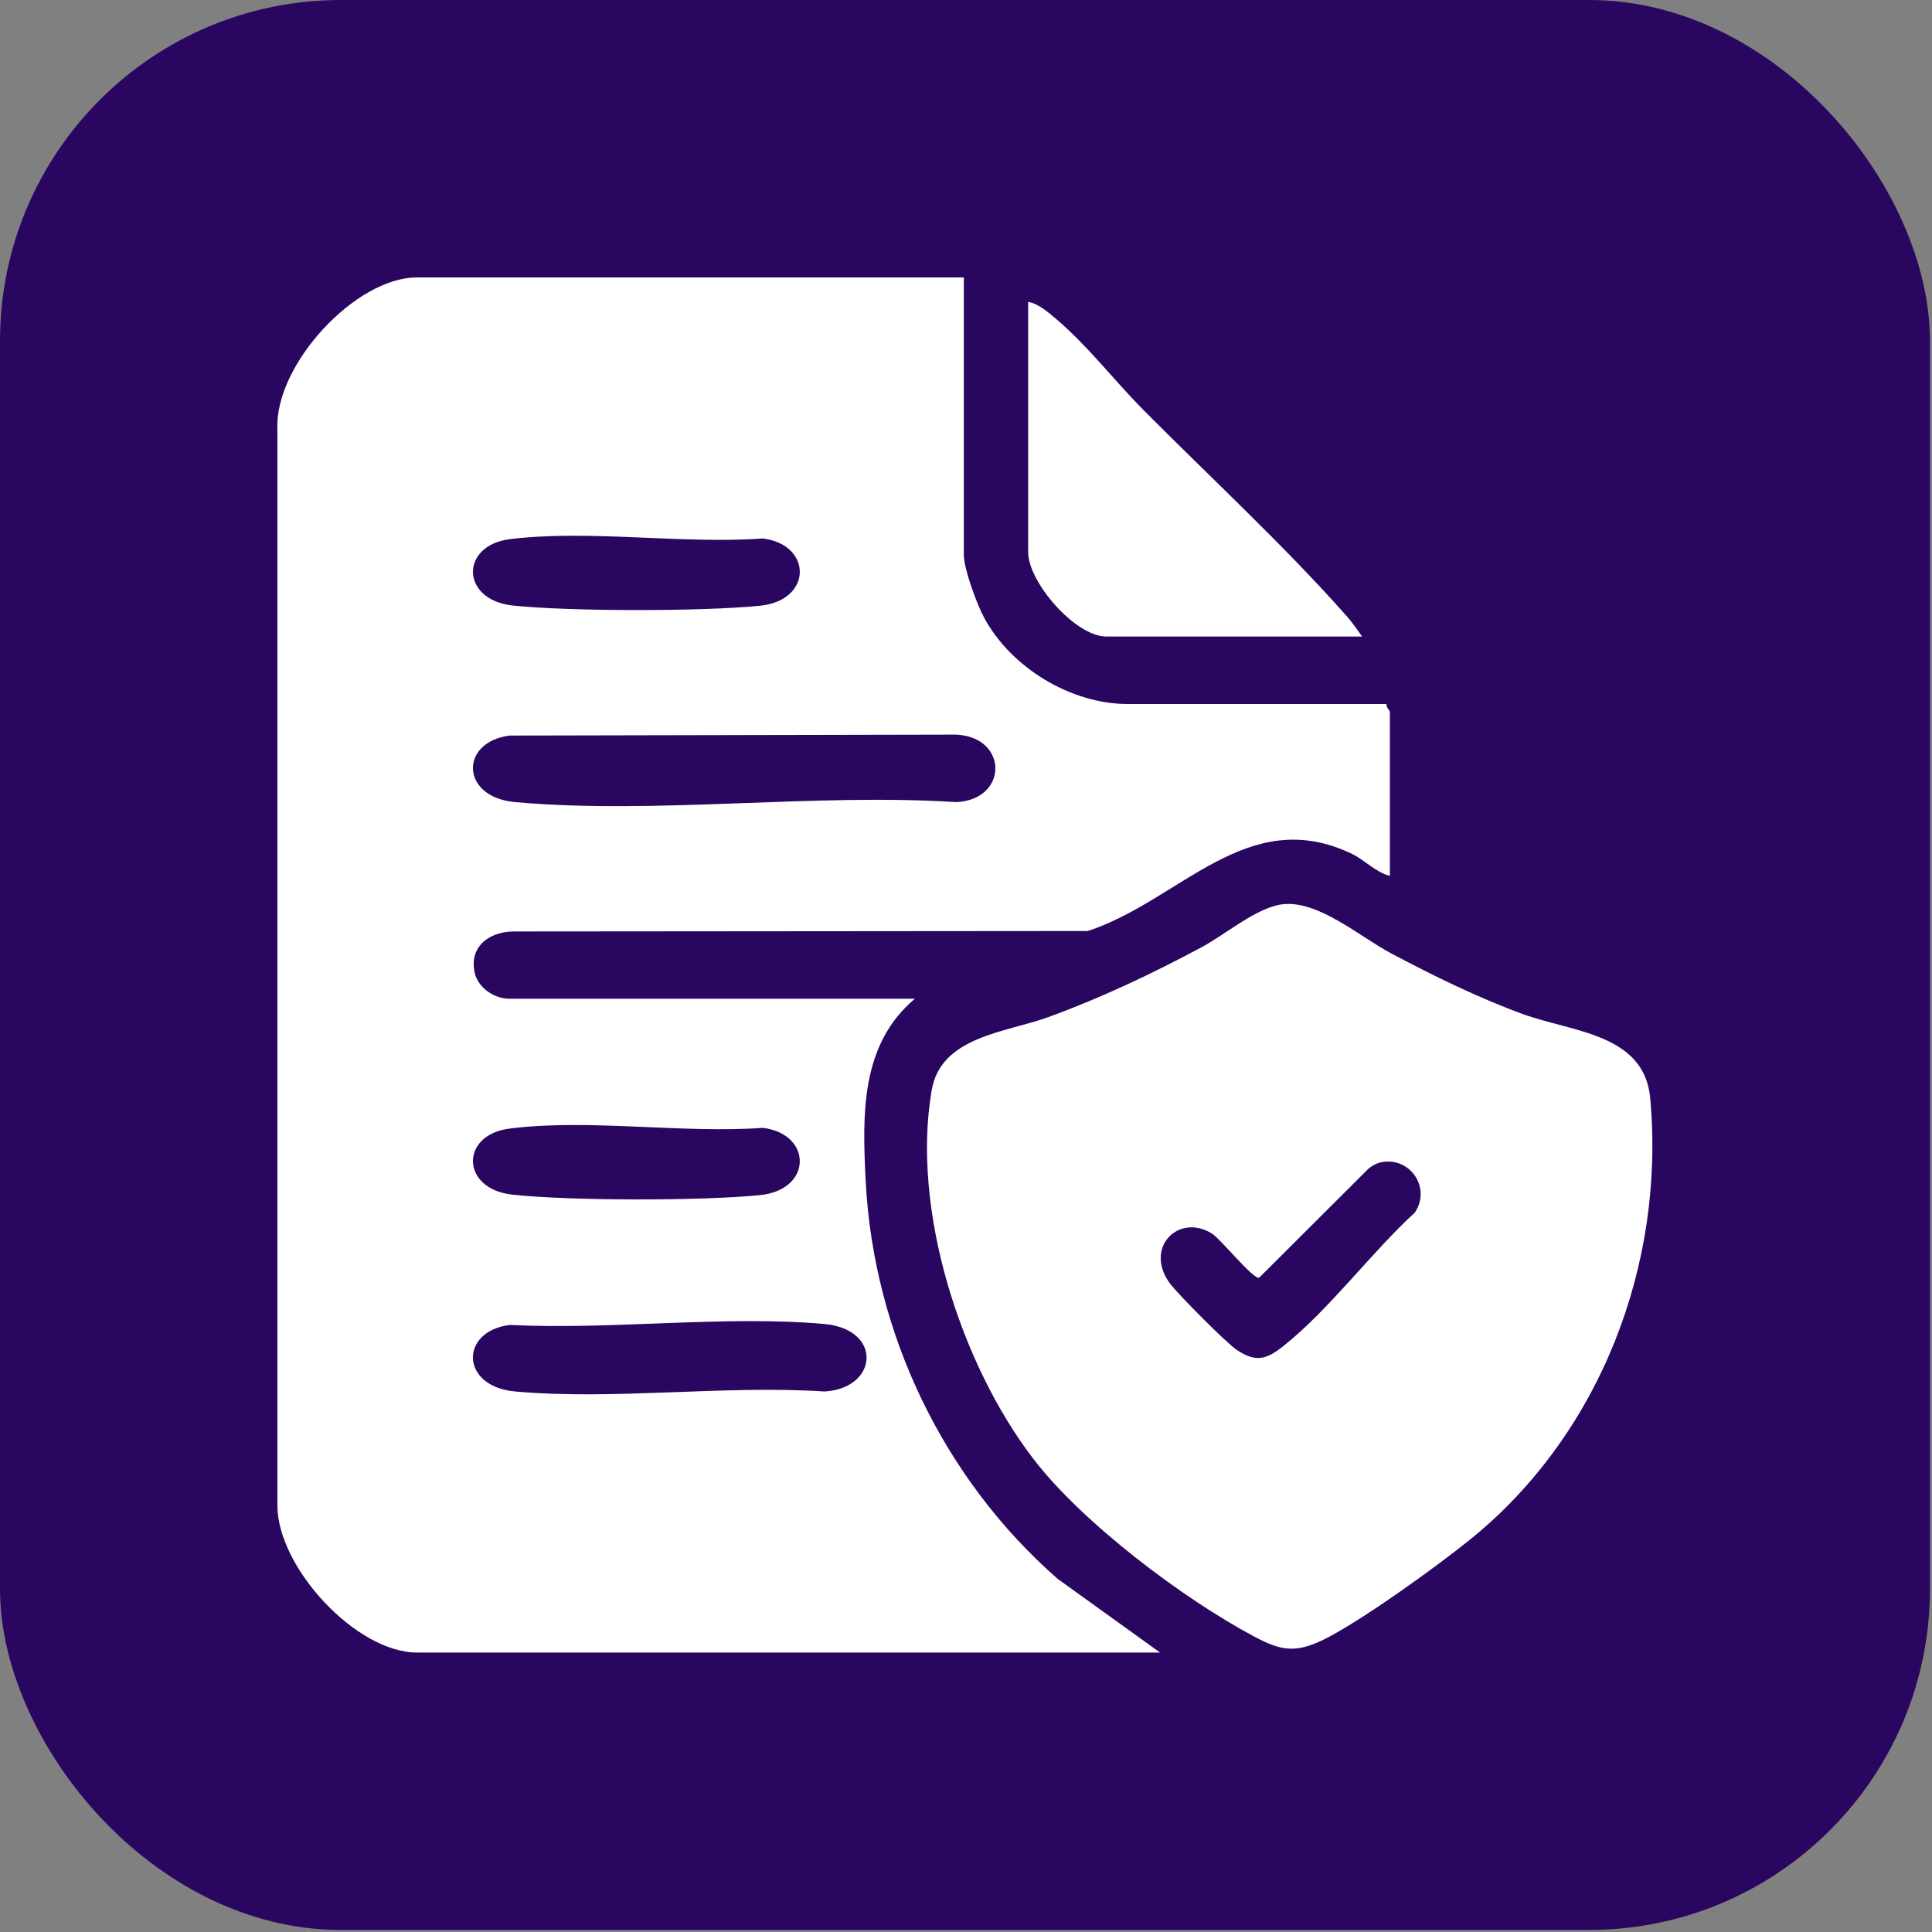
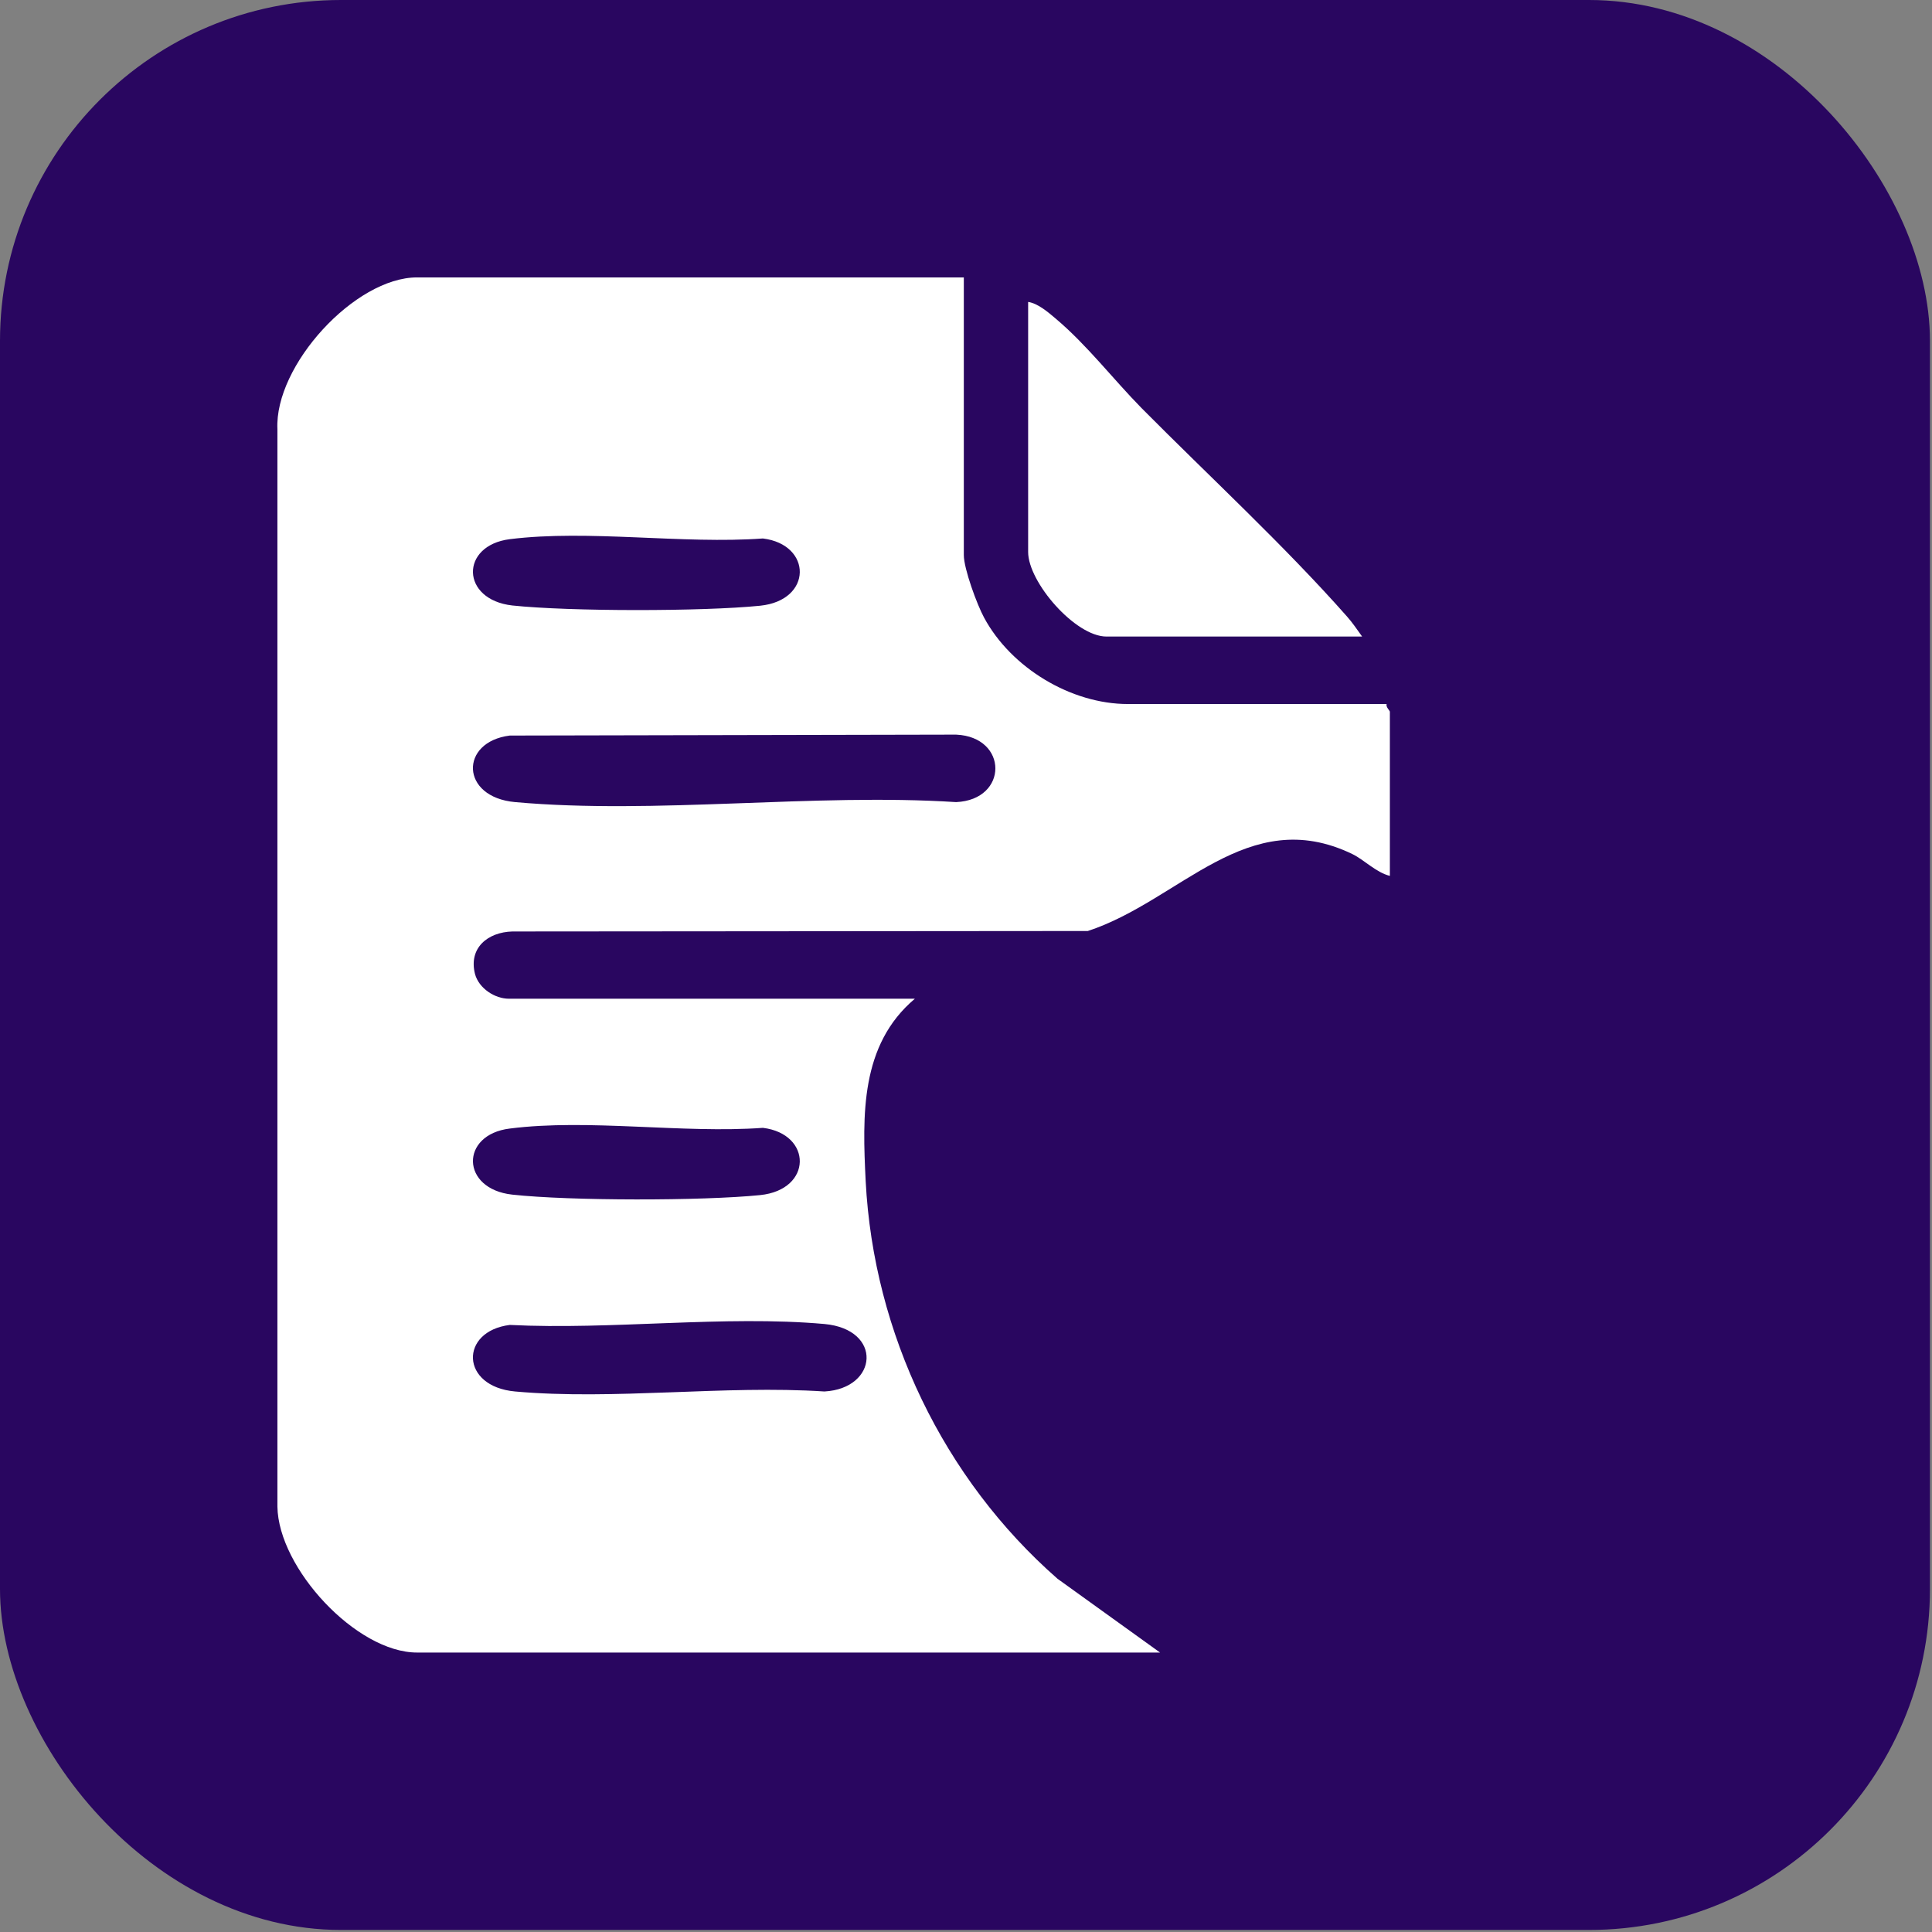
<svg xmlns="http://www.w3.org/2000/svg" width="170" height="170" viewBox="0 0 170 170" fill="none">
  <rect x="0" y="0" width="170" height="170" fill="#808080" stroke="none" />
  <rect width="169.82" height="169.82" rx="30" fill="#290660" />
  <g clip-path="url(#clip0_51_152)">
    <path d="M122.01 61.949H99.245C94.241 61.949 88.971 58.764 86.592 54.347C85.976 53.217 84.808 50.052 84.808 48.84V24.41H36.695C31.239 24.41 24.143 32.156 24.41 37.765V132.568C24.492 137.993 31.362 145.41 36.695 145.41H102.076L93.052 138.917C83.023 130.123 76.871 117.343 76.173 103.947C75.886 98.132 75.681 91.947 80.501 87.879H44.775C43.544 87.879 42.15 86.975 41.801 85.722C41.206 83.42 42.909 82.023 45.083 81.962L95.718 81.921C103.86 79.249 109.746 70.702 118.975 75.14C120.041 75.654 121.066 76.763 122.297 77.071V62.627C122.297 62.524 121.928 62.216 122.01 61.949ZM44.857 47.443C51.768 46.58 60.074 47.895 67.129 47.381C71.477 47.916 71.518 52.826 66.883 53.299C61.797 53.812 50.148 53.812 45.083 53.278C40.53 52.765 40.468 47.998 44.857 47.443ZM72.543 122.439C63.766 121.863 54.004 123.22 45.329 122.439C40.489 122.007 40.427 117.138 44.857 116.583C53.778 117.035 63.766 115.72 72.543 116.501C77.691 116.973 77.281 122.172 72.543 122.439ZM44.857 99.303C51.768 98.419 60.074 99.755 67.129 99.241C71.477 99.776 71.518 104.686 66.883 105.159C61.797 105.673 50.148 105.673 45.083 105.118C40.53 104.625 40.468 99.837 44.857 99.303ZM84.131 70.579C71.621 69.777 57.675 71.688 45.329 70.579C40.489 70.147 40.427 65.278 44.857 64.723L84.131 64.641C88.725 64.846 88.745 70.373 84.131 70.579Z" fill="white" />
-     <path d="M145.205 96.632C144.692 90.961 138.376 90.817 134.007 89.235C130.07 87.797 126.091 85.845 122.379 83.873C119.61 82.393 115.919 79.147 112.781 79.578C110.546 79.886 107.818 82.229 105.747 83.338C101.378 85.681 96.907 87.797 92.231 89.502C88.499 90.858 82.777 91.187 81.977 95.954C80.173 106.474 84.541 120.035 90.919 128.356C95.205 133.966 104.085 140.664 110.341 143.992C112.699 145.246 113.95 145.492 116.452 144.28C119.692 142.698 126.501 137.787 129.434 135.404C140.816 126.158 146.538 111.261 145.205 96.632ZM124.491 106.7C120.697 110.172 116.944 115.247 112.986 118.391C111.489 119.603 110.546 119.932 108.823 118.781C107.859 118.124 103.778 113.994 102.998 113.008C100.578 109.823 103.696 106.7 106.649 108.549C107.449 109.063 110.217 112.535 110.792 112.433L120.39 102.858C120.738 102.55 121.231 102.303 121.682 102.241C124.163 101.871 125.927 104.584 124.491 106.7Z" fill="white" />
    <path d="M119.856 56.011H97.359C94.611 56.011 90.468 51.224 90.468 48.573V26.567C91.329 26.691 92.252 27.492 92.908 28.047C95.656 30.369 97.933 33.348 100.435 35.896C106.341 41.854 113.007 47.998 118.523 54.244C119.016 54.799 119.426 55.415 119.856 56.011Z" fill="white" />
  </g>
  <defs>
    <clipPath id="clip0_51_152">
      <rect width="121" height="121" fill="white" transform="translate(24.41 24.41)" />
    </clipPath>
  </defs>
</svg>